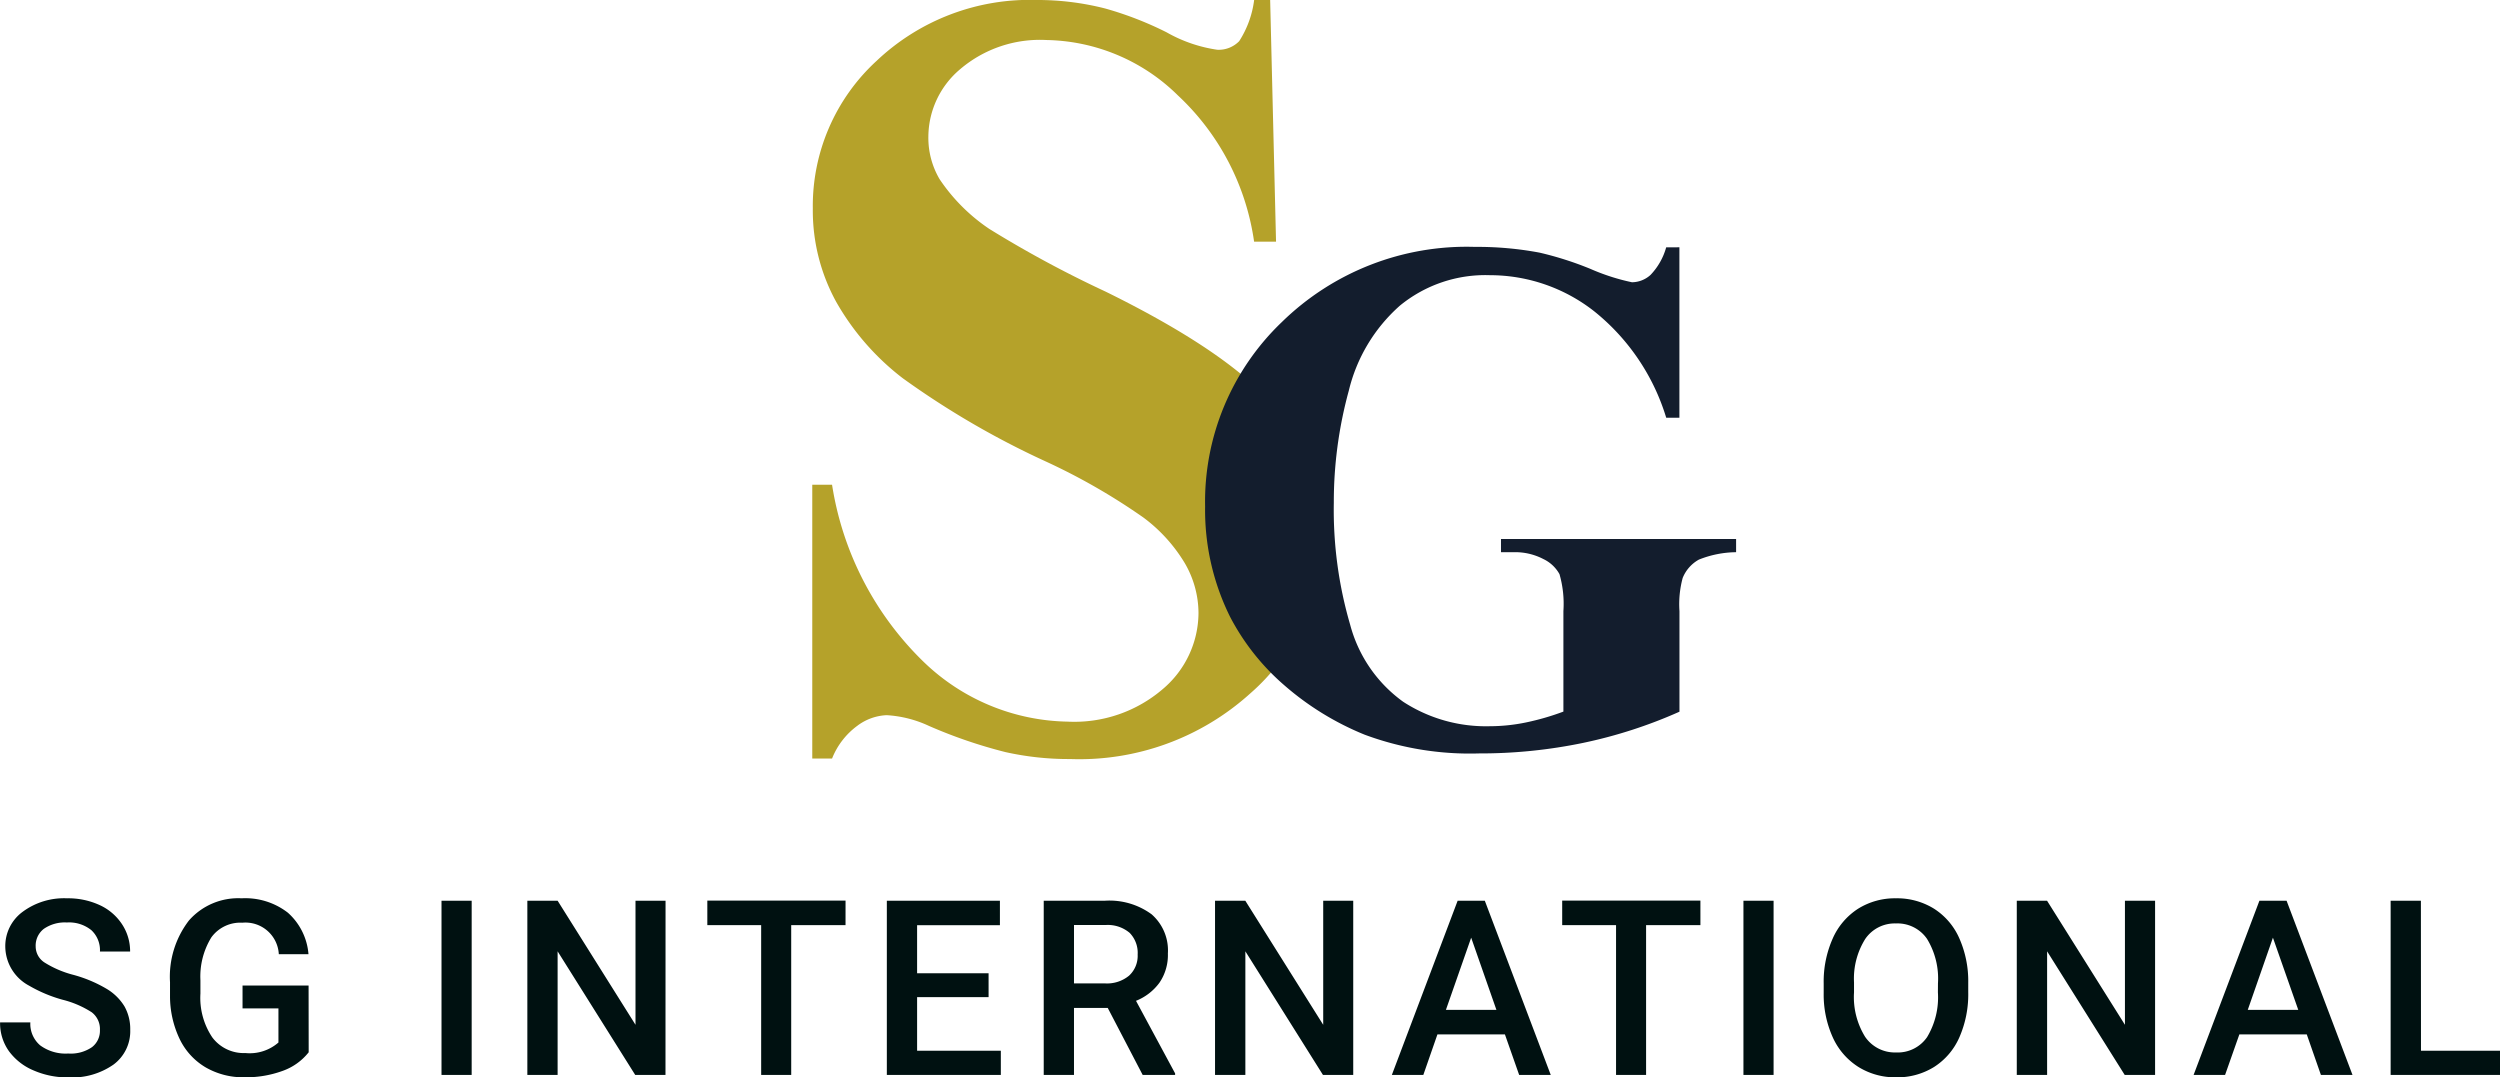
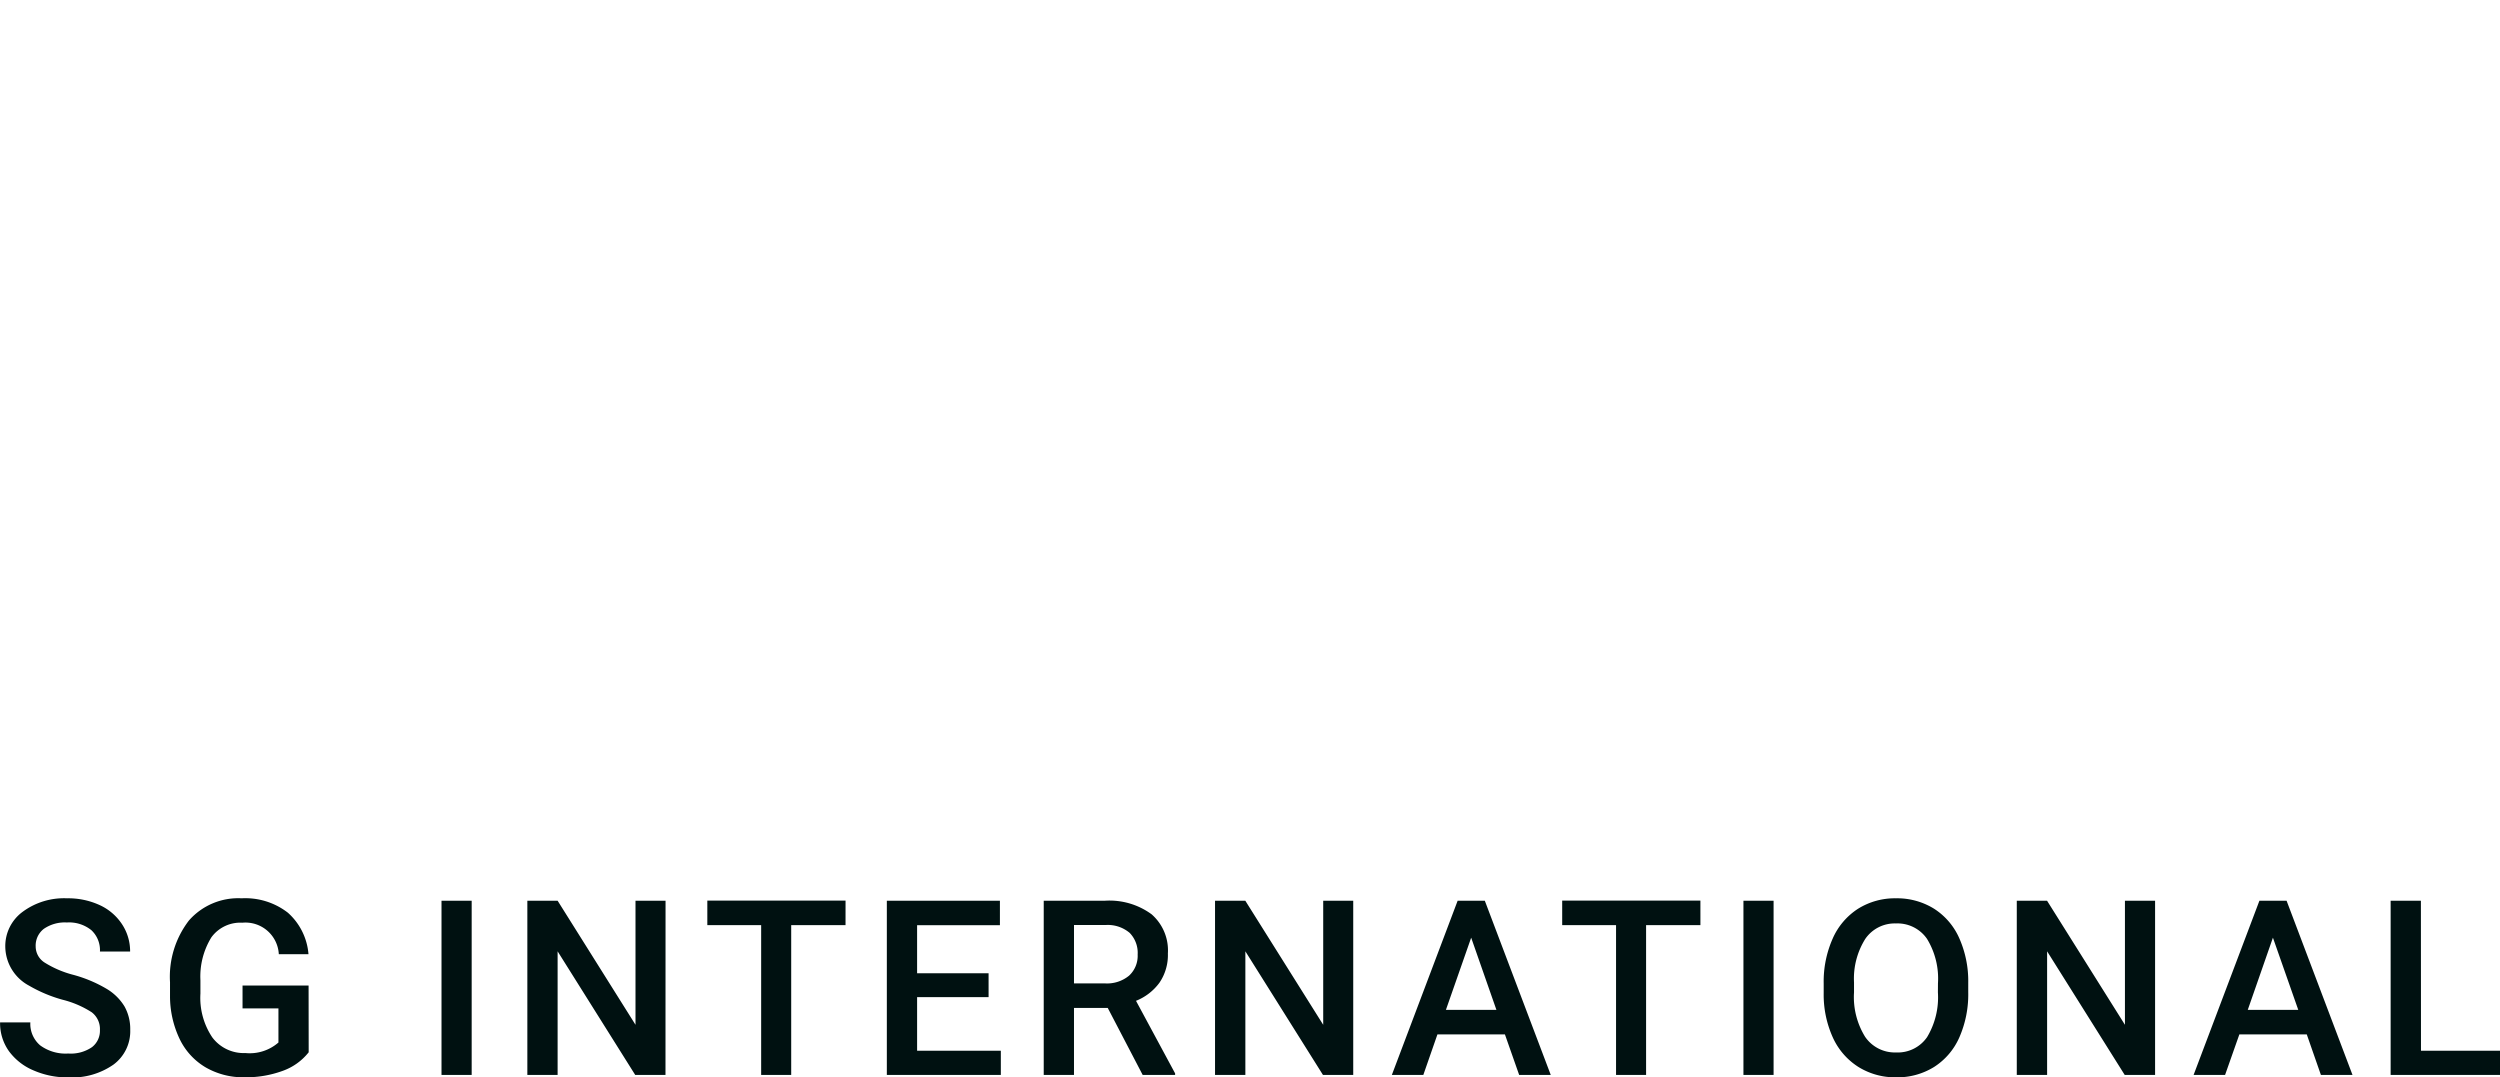
<svg xmlns="http://www.w3.org/2000/svg" width="122.414" height="52.752">
  <g data-name="グループ 1">
-     <path data-name="Title [TAG:H6]" d="M62.194 0l.288 11.835h-1.074a12.122 12.122 0 00-3.732-7.164 9.384 9.384 0 00-6.43-2.711 6.022 6.022 0 00-4.23 1.427 4.347 4.347 0 00-1.558 3.287 3.993 3.993 0 00.55 2.1 8.91 8.91 0 002.436 2.436 54.824 54.824 0 005.684 3.065q6.234 3.065 8.408 5.789a9.792 9.792 0 012.148 6.234 10.082 10.082 0 01-3.47 7.661 12.476 12.476 0 01-8.816 3.208 14.222 14.222 0 01-3.169-.341 23.935 23.935 0 01-3.746-1.283 5.669 5.669 0 00-2.069-.524 2.566 2.566 0 00-1.441.524 3.663 3.663 0 00-1.231 1.6h-.969V23.735h.969a15.38 15.38 0 004.44 8.63 10.393 10.393 0 007.086 2.97 6.648 6.648 0 004.675-1.6 4.907 4.907 0 001.742-3.719 4.879 4.879 0 00-.668-2.436 7.742 7.742 0 00-2.03-2.239 30.669 30.669 0 00-4.819-2.763 41.648 41.648 0 01-6.967-4.06 12.456 12.456 0 01-3.261-3.746 9.291 9.291 0 01-1.14-4.557 9.642 9.642 0 013.117-7.229A10.9 10.9 0 0150.775 0a13.363 13.363 0 013.353.419 16.76 16.76 0 013 1.166 7.066 7.066 0 002.475.851 1.4 1.4 0 001.074-.419A4.83 4.83 0 0061.41 0z" fill="#b5a22a" />
-     <path data-name="Title [TAG:H6]" d="M82.233 12.109v8.347h-.645a10.639 10.639 0 00-3.51-5.2 8.264 8.264 0 00-5.116-1.781 6.6 6.6 0 00-4.418 1.493 8.082 8.082 0 00-2.5 4.165 20.618 20.618 0 00-.733 5.483 20.04 20.04 0 00.8 5.972 6.785 6.785 0 002.593 3.772 7.433 7.433 0 004.252 1.2 8.774 8.774 0 001.755-.183 12.5 12.5 0 001.842-.533V29.92a5.245 5.245 0 00-.192-1.807 1.772 1.772 0 00-.795-.742 2.982 2.982 0 00-1.458-.332h-.611v-.646h11.512v.646a5.031 5.031 0 00-1.821.362 1.789 1.789 0 00-.795.9 4.939 4.939 0 00-.157 1.624v4.924a23.319 23.319 0 01-4.723 1.528 24.71 24.71 0 01-5.09.515 14.786 14.786 0 01-5.6-.917 13.975 13.975 0 01-3.929-2.414 11.382 11.382 0 01-2.663-3.36 11.756 11.756 0 01-1.222-5.4 12.161 12.161 0 013.754-9.028 12.938 12.938 0 019.447-3.684 16.471 16.471 0 013.178.282 16.277 16.277 0 012.488.795 10.35 10.35 0 002.034.655 1.371 1.371 0 00.908-.358 3.185 3.185 0 00.768-1.353z" fill="#131d2d" />
-   </g>
+     </g>
  <path data-name="パス 1497" d="M4.893 50.435a1.03 1.03 0 00-.4-.867 4.759 4.759 0 00-1.427-.615 6.89 6.89 0 01-1.641-.689 2.189 2.189 0 01-1.166-1.91 2.079 2.079 0 01.841-1.7 3.4 3.4 0 012.183-.668 3.687 3.687 0 011.588.328 2.606 2.606 0 011.1.935 2.4 2.4 0 01.4 1.345H4.894a1.337 1.337 0 00-.419-1.046 1.729 1.729 0 00-1.2-.378 1.806 1.806 0 00-1.128.311 1.034 1.034 0 00-.4.867.935.935 0 00.434.782 5 5 0 001.43.609 6.576 6.576 0 011.6.674 2.544 2.544 0 01.885.867 2.258 2.258 0 01.281 1.146 2.03 2.03 0 01-.817 1.7 3.545 3.545 0 01-2.218.63 4.168 4.168 0 01-1.7-.343 2.859 2.859 0 01-1.207-.946 2.358 2.358 0 01-.431-1.406h1.482a1.38 1.38 0 00.48 1.125 2.1 2.1 0 001.377.4 1.828 1.828 0 001.163-.313 1.011 1.011 0 00.387-.838zm10.222 1.09a2.835 2.835 0 01-1.283.914 5.235 5.235 0 01-1.863.311 3.672 3.672 0 01-1.9-.486 3.239 3.239 0 01-1.274-1.392 4.869 4.869 0 01-.47-2.11v-.668a4.515 4.515 0 01.926-3.021 3.211 3.211 0 012.584-1.087 3.4 3.4 0 012.262.706 3.042 3.042 0 011.008 2.03h-1.453a1.635 1.635 0 00-1.787-1.541 1.752 1.752 0 00-1.515.717 3.653 3.653 0 00-.536 2.1v.656a3.47 3.47 0 00.583 2.145 1.923 1.923 0 001.62.764 2.136 2.136 0 001.617-.516v-1.67h-1.758v-1.119h3.234zm7.981 1.11h-1.477v-8.531h1.477zm9.49 0h-1.482l-3.8-6.053v6.053h-1.482v-8.531h1.482l3.814 6.076v-6.076h1.471zm8.816-7.336h-2.66v7.336h-1.471v-7.336h-2.636v-1.2h6.768zm7.005 3.527h-3.5v2.625h4.1v1.184h-5.582v-8.531h5.537v1.2h-4.055v2.351h3.5zm5.834.527h-1.652v3.282h-1.482v-8.531h3a3.49 3.49 0 012.279.663 2.344 2.344 0 01.8 1.918 2.4 2.4 0 01-.413 1.434 2.629 2.629 0 01-1.148.887l1.915 3.553v.076h-1.588zm-1.652-1.2h1.523a1.694 1.694 0 001.172-.378 1.318 1.318 0 00.422-1.034 1.4 1.4 0 00-.39-1.061 1.655 1.655 0 00-1.163-.387h-1.564zm13.673 4.482H64.78l-3.8-6.053v6.053h-1.485v-8.531h1.482l3.815 6.076v-6.076h1.47zm7.427-1.986h-3.304l-.691 1.986h-1.541l3.222-8.531h1.33l3.229 8.531h-1.547zm-2.889-1.2h2.473l-1.236-3.535zm12.462-4.15h-2.66v7.336h-1.471v-7.336h-2.637v-1.2h6.768zm3.583 7.336h-1.476v-8.531h1.476zm9.531-4.043a5.234 5.234 0 01-.434 2.2 3.278 3.278 0 01-1.239 1.453 3.409 3.409 0 01-1.854.507A3.417 3.417 0 0191 52.245a3.329 3.329 0 01-1.254-1.444 5.07 5.07 0 01-.448-2.166v-.48a5.189 5.189 0 01.442-2.2 3.325 3.325 0 011.248-1.462 3.4 3.4 0 011.849-.507 3.428 3.428 0 011.849.5 3.283 3.283 0 011.245 1.441 5.178 5.178 0 01.445 2.188zm-1.482-.445a3.729 3.729 0 00-.536-2.174 1.754 1.754 0 00-1.521-.756 1.749 1.749 0 00-1.5.753 3.657 3.657 0 00-.554 2.13v.492a3.7 3.7 0 00.542 2.174 1.764 1.764 0 001.521.768 1.743 1.743 0 001.515-.75 3.781 3.781 0 00.53-2.191zm10.631 4.488h-1.487l-3.8-6.053v6.053h-1.485v-8.531h1.482l3.814 6.076v-6.076h1.476zm7.427-1.986h-3.3l-.7 1.986h-1.541l3.223-8.531h1.33l3.228 8.531h-1.547zm-2.889-1.2h2.473l-1.241-3.535zm8.482 2h3.873v1.186h-5.359v-8.531h1.482z" fill="#011" />
</svg>